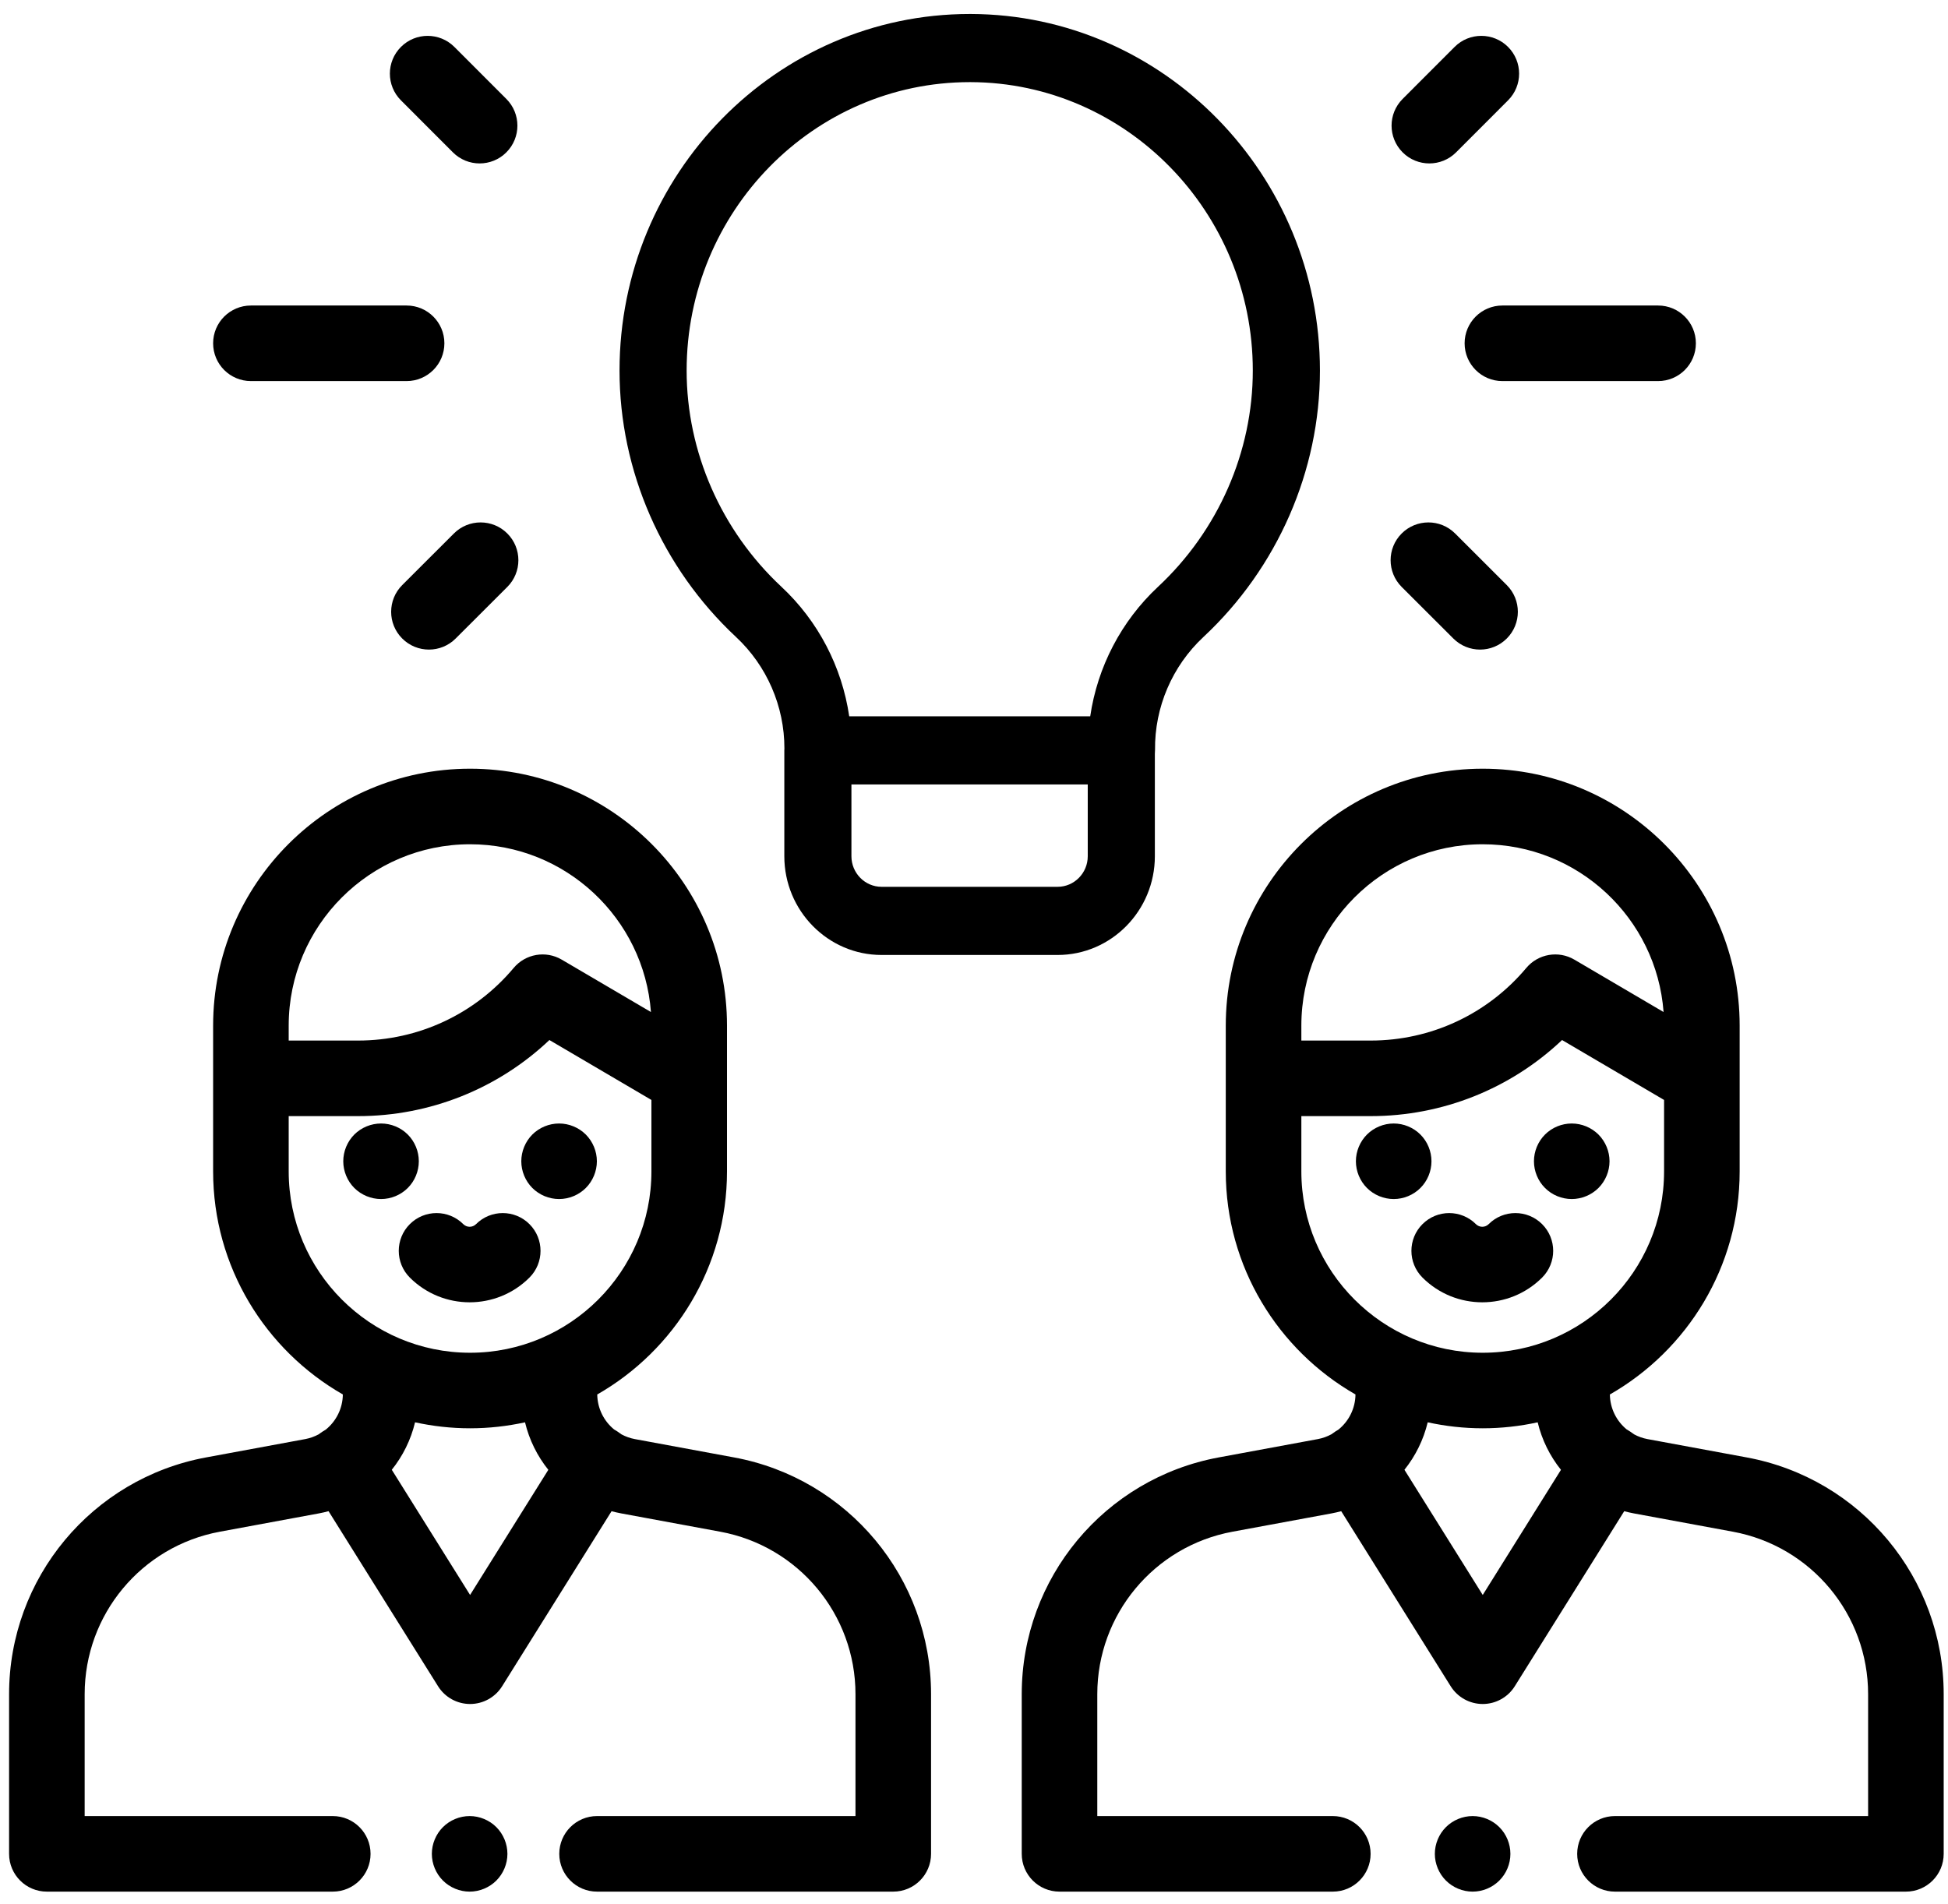
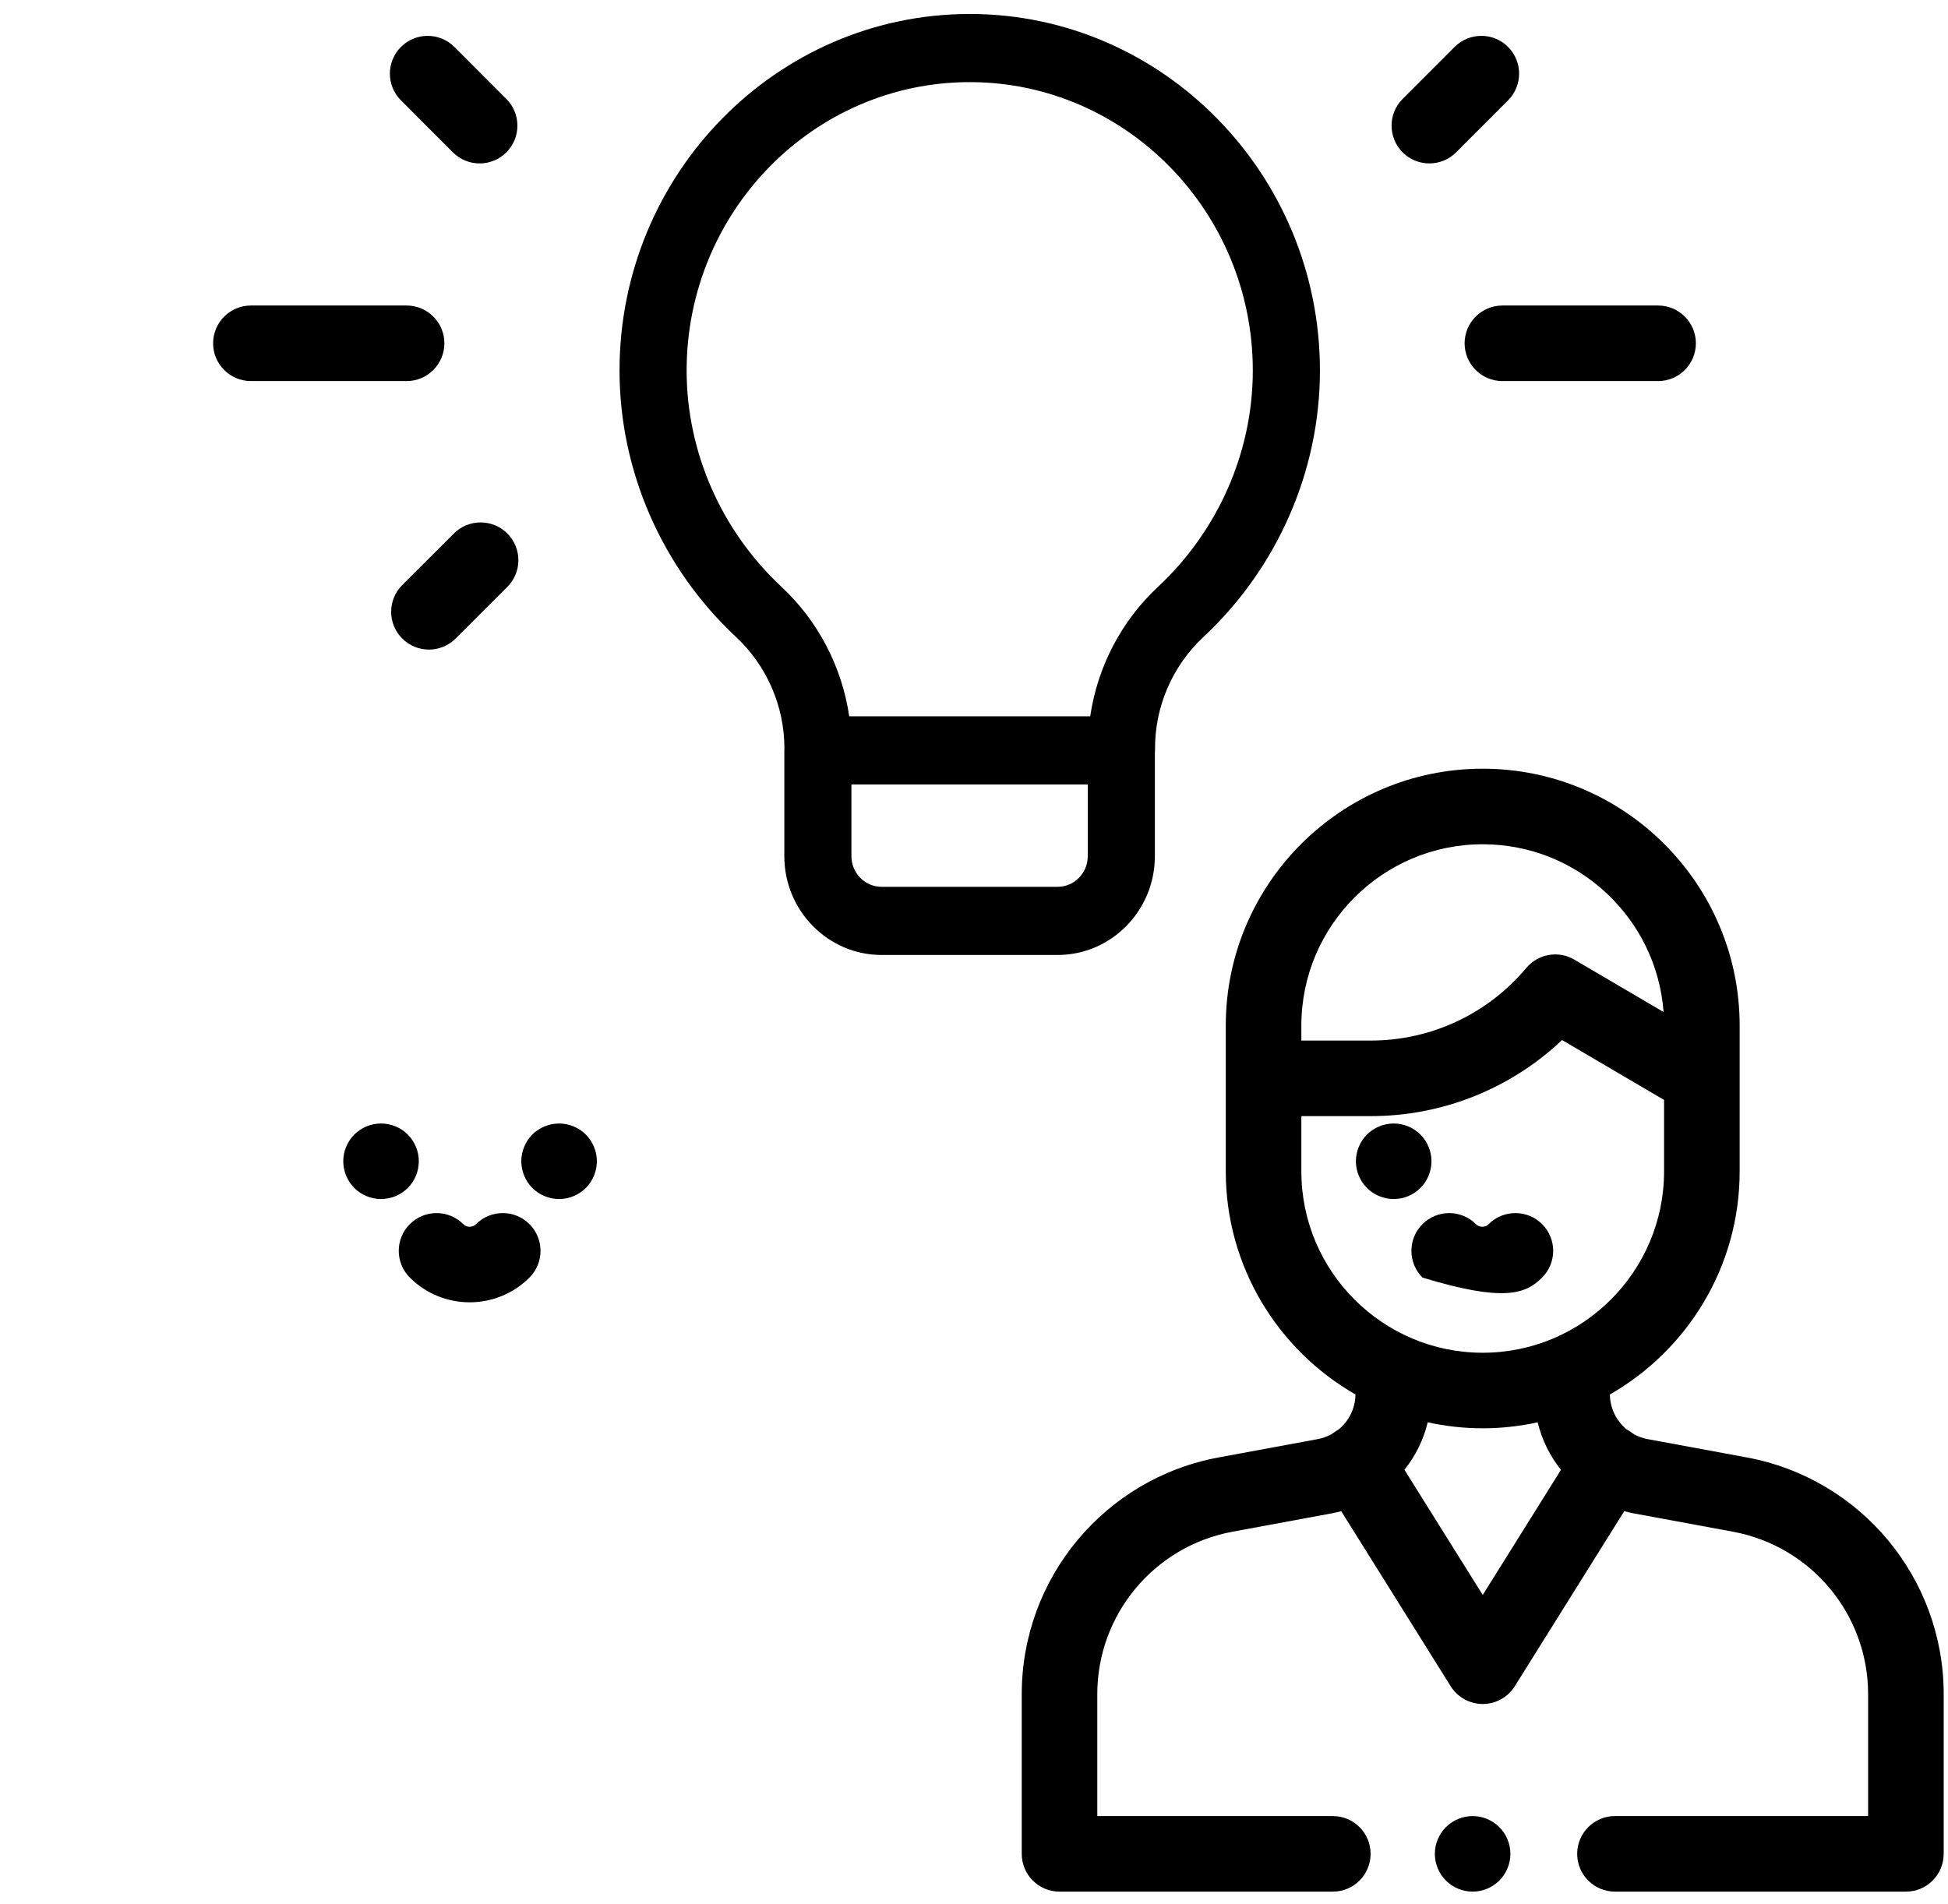
<svg xmlns="http://www.w3.org/2000/svg" width="89" height="87" viewBox="0 0 89 87" fill="none">
  <path d="M68.501 83.494C68.18 83.173 67.737 82.988 67.281 82.988C66.827 82.988 66.382 83.173 66.061 83.494C65.739 83.815 65.555 84.261 65.555 84.715C65.555 85.169 65.739 85.614 66.061 85.935C66.382 86.256 66.827 86.441 67.281 86.441C67.737 86.441 68.18 86.256 68.501 85.935C68.824 85.614 69.007 85.169 69.007 84.715C69.007 84.261 68.824 83.815 68.501 83.494Z" fill="black" />
  <path d="M79.802 66.599L75.268 65.761C75.051 65.721 74.847 65.646 74.661 65.546C74.597 65.493 74.367 65.342 74.319 65.319C73.853 64.936 73.56 64.359 73.552 63.723C77.09 61.699 79.481 57.889 79.481 53.529V47.309V46.866C79.481 40.393 74.215 35.127 67.742 35.127C61.269 35.127 56.003 40.393 56.003 46.866V47.309V53.529C56.003 57.888 58.393 61.697 61.929 63.722C61.922 64.361 61.626 64.94 61.157 65.323C61.112 65.346 60.889 65.491 60.827 65.543C60.639 65.644 60.433 65.72 60.213 65.761L55.682 66.599C50.466 67.563 46.681 72.113 46.681 77.417V84.715C46.681 85.668 47.453 86.441 48.407 86.441H60.894C61.847 86.441 62.62 85.668 62.62 84.715C62.62 83.761 61.847 82.988 60.894 82.988H50.133V77.417C50.133 73.777 52.731 70.656 56.31 69.994L60.841 69.156C60.989 69.129 61.134 69.095 61.277 69.056L66.279 77.056C66.595 77.561 67.148 77.867 67.743 77.867C68.338 77.867 68.891 77.56 69.207 77.056L74.207 69.057C74.349 69.095 74.494 69.129 74.641 69.156L79.174 69.994C82.753 70.656 85.35 73.778 85.35 77.417V82.988H73.784C72.831 82.988 72.058 83.761 72.058 84.715C72.058 85.668 72.831 86.441 73.784 86.441H87.077C88.03 86.441 88.803 85.668 88.803 84.715V77.417C88.803 72.113 85.017 67.563 79.802 66.599ZM59.456 47.309V46.866C59.456 42.297 63.173 38.58 67.742 38.58C72.103 38.58 75.688 41.965 76.005 46.246L71.931 43.853C71.204 43.425 70.275 43.586 69.733 44.232C67.966 46.341 65.376 47.55 62.625 47.55H59.456V47.309ZM59.456 53.529V51.003H62.625C65.904 51.003 69.017 49.751 71.367 47.526L76.028 50.264V53.529C76.028 58.098 72.311 61.816 67.742 61.816C63.173 61.816 59.456 58.098 59.456 53.529ZM67.743 72.884L64.166 67.164C64.669 66.535 65.036 65.797 65.229 64.995C66.039 65.172 66.879 65.268 67.742 65.268C68.604 65.268 69.443 65.172 70.253 64.995C70.446 65.798 70.813 66.537 71.317 67.166L67.743 72.884Z" fill="black" />
-   <path d="M22.677 83.494C22.356 83.173 21.911 82.988 21.457 82.988C21.003 82.988 20.557 83.173 20.236 83.494C19.915 83.815 19.73 84.261 19.73 84.715C19.73 85.169 19.915 85.614 20.236 85.935C20.557 86.256 21.003 86.441 21.457 86.441C21.911 86.441 22.356 86.256 22.677 85.935C22.998 85.614 23.183 85.169 23.183 84.715C23.183 84.261 22.998 83.815 22.677 83.494Z" fill="black" />
-   <path d="M33.536 66.599L29.003 65.761C28.785 65.721 28.582 65.646 28.395 65.546C28.332 65.493 28.101 65.342 28.054 65.319C27.588 64.936 27.295 64.359 27.287 63.723C30.824 61.699 33.215 57.889 33.215 53.529V47.309V46.866C33.215 40.393 27.949 35.127 21.476 35.127C15.003 35.127 9.737 40.393 9.737 46.866V47.309V53.529C9.737 57.888 12.127 61.697 15.664 63.722C15.656 64.361 15.361 64.94 14.891 65.323C14.846 65.346 14.623 65.491 14.562 65.543C14.373 65.644 14.168 65.72 13.948 65.761L9.416 66.599C4.201 67.563 0.415 72.113 0.415 77.417V84.715C0.415 85.668 1.188 86.441 2.141 86.441H15.204C16.157 86.441 16.93 85.668 16.93 84.715C16.93 83.761 16.157 82.988 15.204 82.988H3.868V77.417C3.868 73.777 6.465 70.656 10.044 69.994L14.575 69.156C14.723 69.129 14.868 69.095 15.011 69.056L20.014 77.056C20.329 77.561 20.883 77.867 21.478 77.867C22.073 77.867 22.626 77.56 22.941 77.056L27.941 69.057C28.084 69.095 28.228 69.129 28.375 69.156L32.908 69.994C36.487 70.656 39.085 73.778 39.085 77.417V82.988H27.279C26.325 82.988 25.552 83.761 25.552 84.715C25.552 85.668 26.325 86.441 27.279 86.441H40.811C41.765 86.441 42.538 85.668 42.538 84.715V77.417C42.538 72.113 38.752 67.563 33.536 66.599ZM13.19 47.309V46.866C13.19 42.297 16.907 38.58 21.476 38.58C25.837 38.58 29.422 41.965 29.74 46.246L25.665 43.853C24.938 43.425 24.009 43.586 23.468 44.232C21.701 46.341 19.11 47.55 16.359 47.55H13.19V47.309ZM13.19 53.529V51.003H16.359C19.638 51.003 22.751 49.751 25.101 47.526L29.762 50.264V53.529C29.762 58.098 26.045 61.816 21.476 61.816C16.907 61.816 13.19 58.098 13.19 53.529ZM21.477 72.884L17.9 67.164C18.404 66.535 18.771 65.797 18.963 64.995C19.773 65.172 20.614 65.268 21.477 65.268C22.338 65.268 23.178 65.172 23.987 64.995C24.18 65.798 24.548 66.537 25.052 67.166L21.477 72.884Z" fill="black" />
  <path d="M18.63 51.844C18.308 51.523 17.865 51.34 17.409 51.34C16.955 51.34 16.509 51.523 16.188 51.844C15.867 52.167 15.683 52.61 15.683 53.066C15.683 53.52 15.867 53.966 16.188 54.287C16.509 54.608 16.955 54.792 17.409 54.792C17.865 54.792 18.308 54.608 18.63 54.287C18.952 53.966 19.135 53.52 19.135 53.066C19.135 52.61 18.952 52.167 18.63 51.844Z" fill="black" />
  <path d="M26.764 51.844C26.441 51.523 25.998 51.34 25.544 51.34C25.088 51.34 24.644 51.523 24.322 51.844C24 52.167 23.817 52.612 23.817 53.066C23.817 53.52 24 53.964 24.322 54.287C24.644 54.608 25.088 54.792 25.544 54.792C25.998 54.792 26.443 54.608 26.764 54.287C27.085 53.966 27.27 53.52 27.27 53.066C27.27 52.61 27.085 52.167 26.764 51.844Z" fill="black" />
  <path d="M24.19 55.939C23.516 55.265 22.423 55.265 21.749 55.939C21.588 56.1 21.327 56.1 21.166 55.939C20.492 55.265 19.399 55.265 18.724 55.939C18.05 56.613 18.05 57.706 18.724 58.381C19.478 59.134 20.468 59.511 21.457 59.511C22.447 59.511 23.437 59.134 24.19 58.381C24.864 57.706 24.864 56.613 24.19 55.939Z" fill="black" />
  <path d="M64.895 51.844C64.574 51.523 64.13 51.34 63.675 51.34C63.221 51.34 62.777 51.523 62.454 51.844C62.133 52.167 61.948 52.61 61.948 53.066C61.948 53.52 62.133 53.966 62.454 54.287C62.775 54.608 63.221 54.792 63.675 54.792C64.13 54.792 64.576 54.608 64.895 54.287C65.218 53.966 65.401 53.52 65.401 53.066C65.401 52.61 65.218 52.167 64.895 51.844Z" fill="black" />
-   <path d="M73.03 51.844C72.707 51.523 72.263 51.34 71.809 51.34C71.354 51.34 70.91 51.523 70.589 51.844C70.266 52.167 70.083 52.61 70.083 53.066C70.083 53.52 70.266 53.966 70.589 54.287C70.908 54.608 71.354 54.792 71.809 54.792C72.263 54.792 72.709 54.608 73.03 54.287C73.351 53.966 73.536 53.52 73.536 53.066C73.536 52.61 73.351 52.167 73.03 51.844Z" fill="black" />
-   <path d="M70.456 55.939C69.782 55.265 68.689 55.265 68.014 55.939C67.854 56.1 67.592 56.1 67.431 55.939C66.757 55.265 65.664 55.265 64.99 55.939C64.316 56.613 64.316 57.706 64.99 58.381C65.743 59.134 66.733 59.511 67.723 59.511C68.713 59.511 69.702 59.134 70.456 58.381C71.13 57.706 71.13 56.613 70.456 55.939Z" fill="black" />
+   <path d="M70.456 55.939C69.782 55.265 68.689 55.265 68.014 55.939C67.854 56.1 67.592 56.1 67.431 55.939C66.757 55.265 65.664 55.265 64.99 55.939C64.316 56.613 64.316 57.706 64.99 58.381C68.713 59.511 69.702 59.134 70.456 58.381C71.13 57.706 71.13 56.613 70.456 55.939Z" fill="black" />
  <path d="M44.36 0.639H44.305C35.482 0.639 28.305 7.949 28.305 16.934C28.305 21.515 30.245 25.953 33.627 29.108C35.038 30.424 35.84 32.277 35.838 34.202C35.836 34.231 35.834 34.26 35.834 34.29V39.126C35.834 41.614 37.827 43.639 40.277 43.639H48.32C50.77 43.639 52.763 41.614 52.763 39.126V34.439C52.769 34.383 52.771 34.328 52.771 34.272C52.748 32.322 53.554 30.44 54.982 29.108C58.365 25.953 60.305 21.515 60.305 16.934C60.305 7.977 53.151 0.667 44.36 0.639ZM49.697 39.126C49.697 39.897 49.079 40.524 48.32 40.524H40.277C39.518 40.524 38.9 39.897 38.9 39.126V35.847H49.697V39.126ZM52.908 26.814C51.227 28.382 50.14 30.48 49.81 32.733H38.799C38.469 30.48 37.383 28.382 35.702 26.814C32.95 24.247 31.371 20.646 31.371 16.933C31.371 9.666 37.173 3.753 44.305 3.753H44.348C51.456 3.776 57.238 9.689 57.238 16.933C57.238 20.646 55.66 24.247 52.908 26.814Z" fill="black" />
  <path d="M75.755 13.961H68.641C67.688 13.961 66.915 14.734 66.915 15.687C66.915 16.641 67.688 17.414 68.641 17.414H75.755C76.708 17.414 77.481 16.641 77.481 15.687C77.481 14.734 76.708 13.961 75.755 13.961Z" fill="black" />
  <path d="M68.899 2.144C68.224 1.47 67.131 1.47 66.457 2.145L64.083 4.521C63.409 5.196 63.41 6.289 64.084 6.963C64.421 7.3 64.863 7.468 65.304 7.468C65.746 7.468 66.189 7.299 66.526 6.962L68.9 4.585C69.574 3.911 69.573 2.818 68.899 2.144Z" fill="black" />
-   <path d="M68.841 26.736L66.481 24.378C65.806 23.704 64.713 23.705 64.039 24.379C63.365 25.054 63.366 26.147 64.04 26.821L66.401 29.179C66.738 29.515 67.179 29.684 67.621 29.684C68.063 29.684 68.505 29.515 68.842 29.177C69.516 28.503 69.516 27.41 68.841 26.736Z" fill="black" />
  <path d="M18.577 13.961H11.464C10.51 13.961 9.737 14.734 9.737 15.687C9.737 16.641 10.51 17.414 11.464 17.414H18.577C19.53 17.414 20.303 16.641 20.303 15.687C20.303 14.734 19.53 13.961 18.577 13.961Z" fill="black" />
  <path d="M23.134 4.521L20.76 2.145C20.086 1.471 18.993 1.47 18.319 2.144C17.644 2.818 17.644 3.911 18.318 4.585L20.692 6.962C21.029 7.299 21.471 7.468 21.913 7.468C22.355 7.468 22.796 7.3 23.133 6.963C23.808 6.289 23.808 5.196 23.134 4.521Z" fill="black" />
  <path d="M23.179 24.379C22.505 23.705 21.412 23.704 20.738 24.378L18.377 26.736C17.703 27.41 17.702 28.503 18.376 29.177C18.713 29.515 19.155 29.684 19.598 29.684C20.039 29.684 20.481 29.515 20.817 29.179L23.178 26.821C23.852 26.147 23.853 25.054 23.179 24.379Z" fill="black" />
</svg>